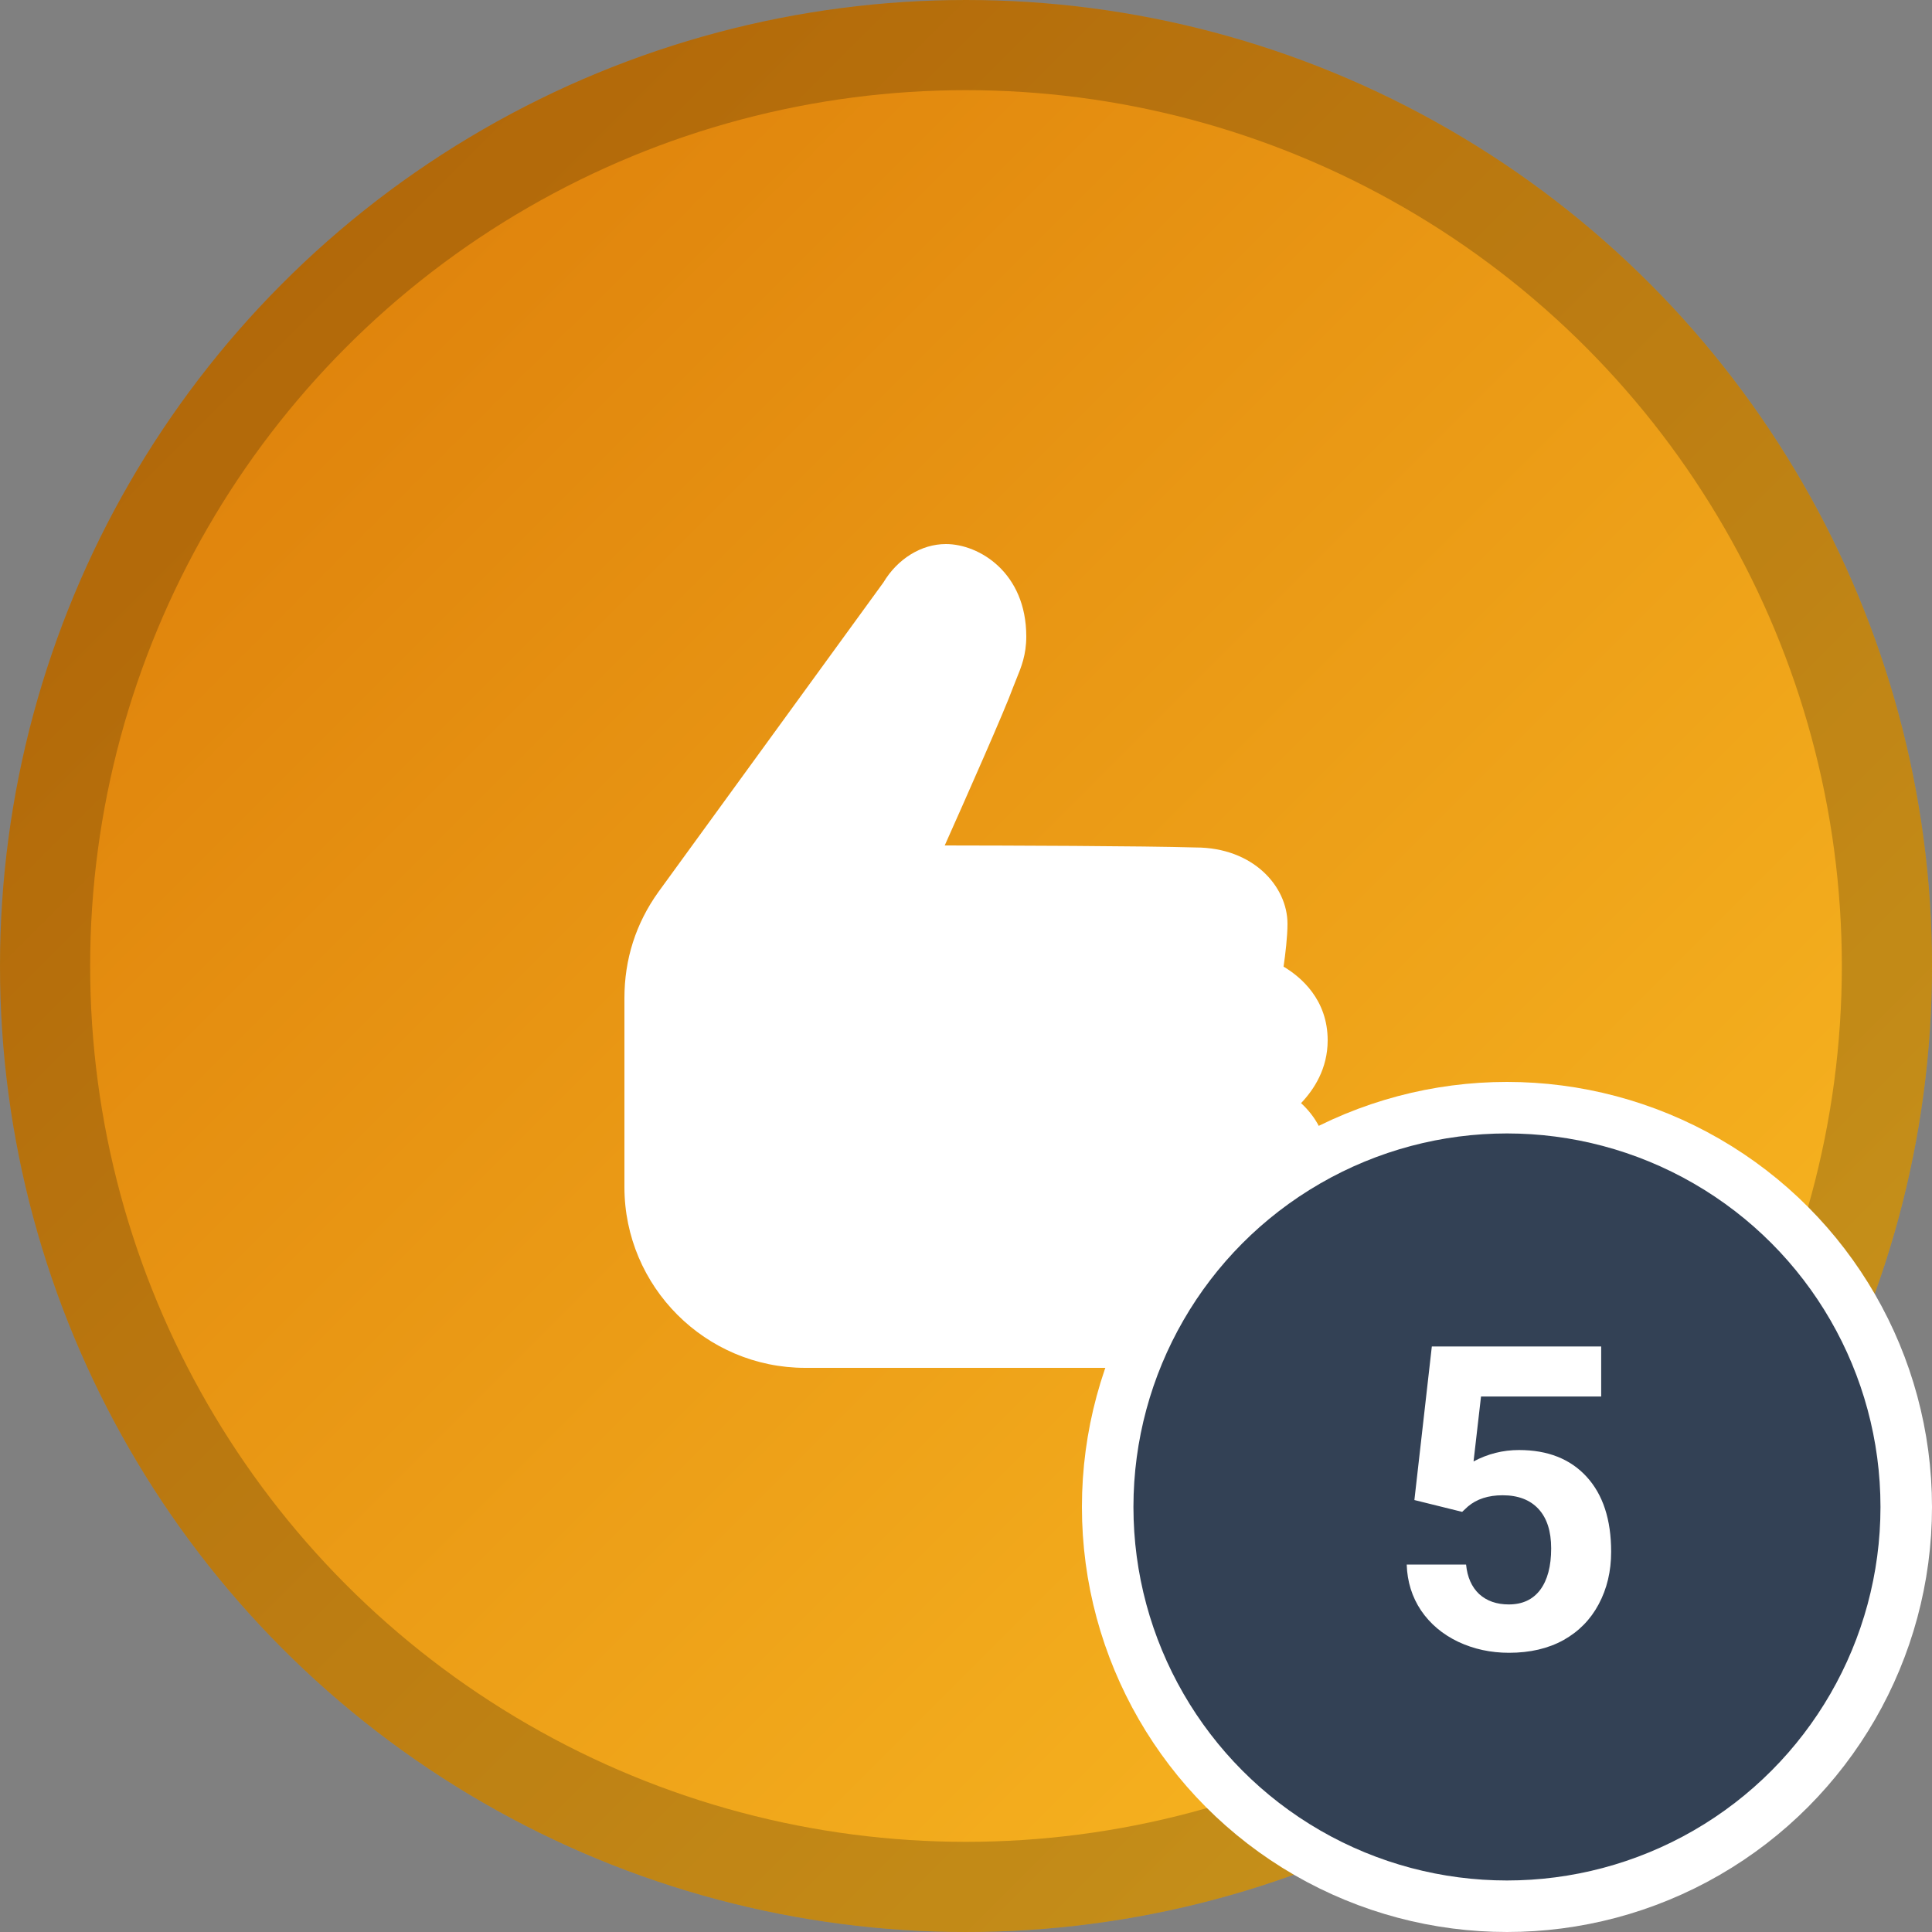
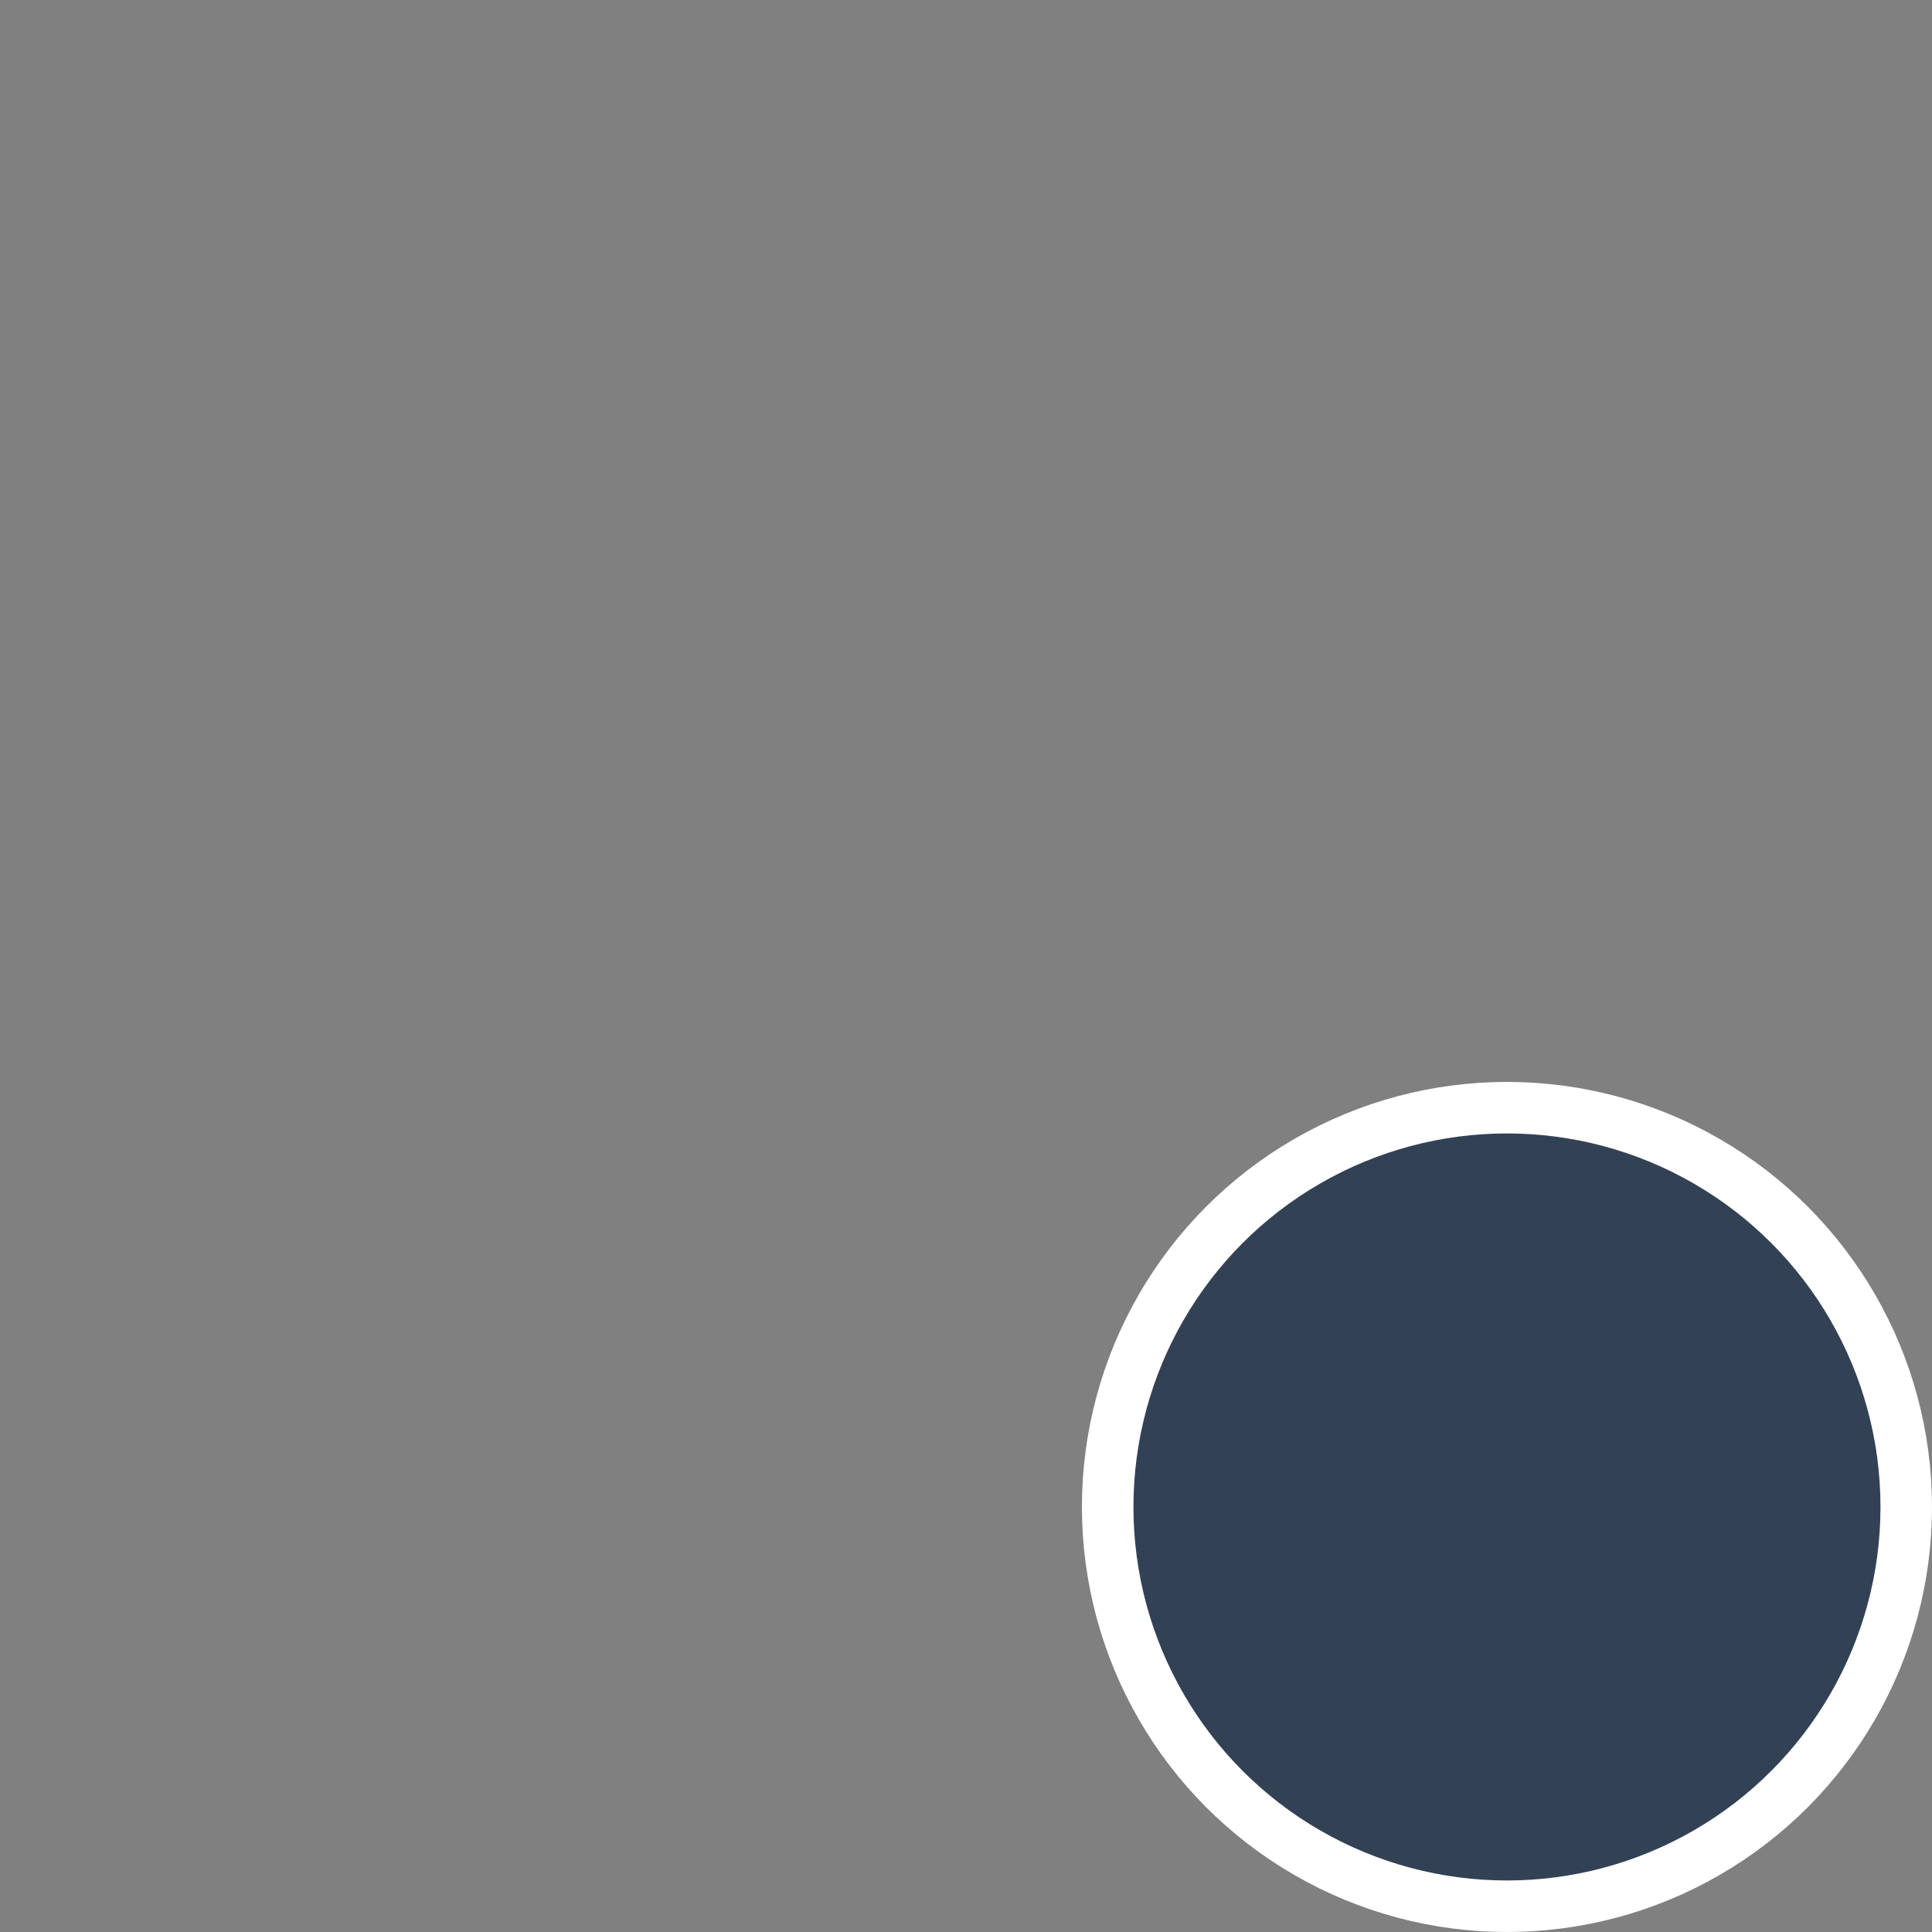
<svg xmlns="http://www.w3.org/2000/svg" width="150" height="150" viewBox="0 0 150 150" fill="none">
  <rect x="0" y="0" width="150" height="150" fill="#808080" stroke="none" />
-   <circle cx="75" cy="75" r="75" fill="url(#paint0_linear)" />
  <g opacity="0.2">
-     <circle cx="75" cy="75" r="71.5" stroke="black" stroke-width="7" />
-   </g>
-   <path d="M92.16 106.2H62.52C54.781 106.2 48.48 99.905 48.48 92.16V77.498C48.48 74.47 49.364 71.703 51.112 69.26L68.589 45.22C69.68 43.398 71.52 42.24 73.44 42.24C76.03 42.24 79.68 44.464 79.68 49.418C79.68 50.832 79.296 51.783 78.918 52.703C78.827 52.922 78.735 53.148 78.644 53.392C78.059 55.031 74.969 62.014 73.349 65.64C78.15 65.646 88.79 65.677 92.83 65.798C97.279 65.798 99.96 68.809 99.96 71.722C99.96 72.721 99.796 74.086 99.655 75.049C101.026 75.865 103.08 77.62 103.08 80.771C103.08 82.965 102.026 84.585 101.014 85.646C102.044 86.596 103.08 88.089 103.08 90.289C103.08 93.421 100.923 95.317 99.381 96.279C99.686 97.096 99.96 98.193 99.96 99.491C99.96 102.294 96.992 106.2 92.16 106.2Z" fill="white" />
+     </g>
  <circle cx="117" cy="117" r="31" fill="#334155" stroke="white" stroke-width="4" />
-   <path d="M109.813 116.463L111.167 104.539H124.315V108.422H114.986L114.406 113.466C115.512 112.875 116.688 112.58 117.935 112.58C120.169 112.58 121.92 113.272 123.188 114.658C124.455 116.044 125.089 117.983 125.089 120.475C125.089 121.99 124.767 123.349 124.122 124.552C123.488 125.744 122.575 126.673 121.383 127.339C120.19 127.995 118.783 128.322 117.161 128.322C115.743 128.322 114.427 128.038 113.213 127.468C112 126.888 111.038 126.077 110.329 125.035C109.631 123.993 109.26 122.806 109.217 121.474H113.826C113.922 122.452 114.261 123.214 114.841 123.762C115.432 124.299 116.2 124.568 117.145 124.568C118.198 124.568 119.009 124.192 119.578 123.44C120.147 122.677 120.432 121.603 120.432 120.217C120.432 118.885 120.104 117.865 119.449 117.156C118.794 116.447 117.865 116.092 116.662 116.092C115.555 116.092 114.658 116.382 113.971 116.962L113.52 117.381L109.813 116.463Z" fill="white" />
  <defs>
    <linearGradient id="paint0_linear" x1="0" y1="0" x2="150" y2="150" gradientUnits="userSpaceOnUse">
      <stop stop-color="#DA7807" />
      <stop offset="1" stop-color="#FCBF25" />
    </linearGradient>
  </defs>
</svg>